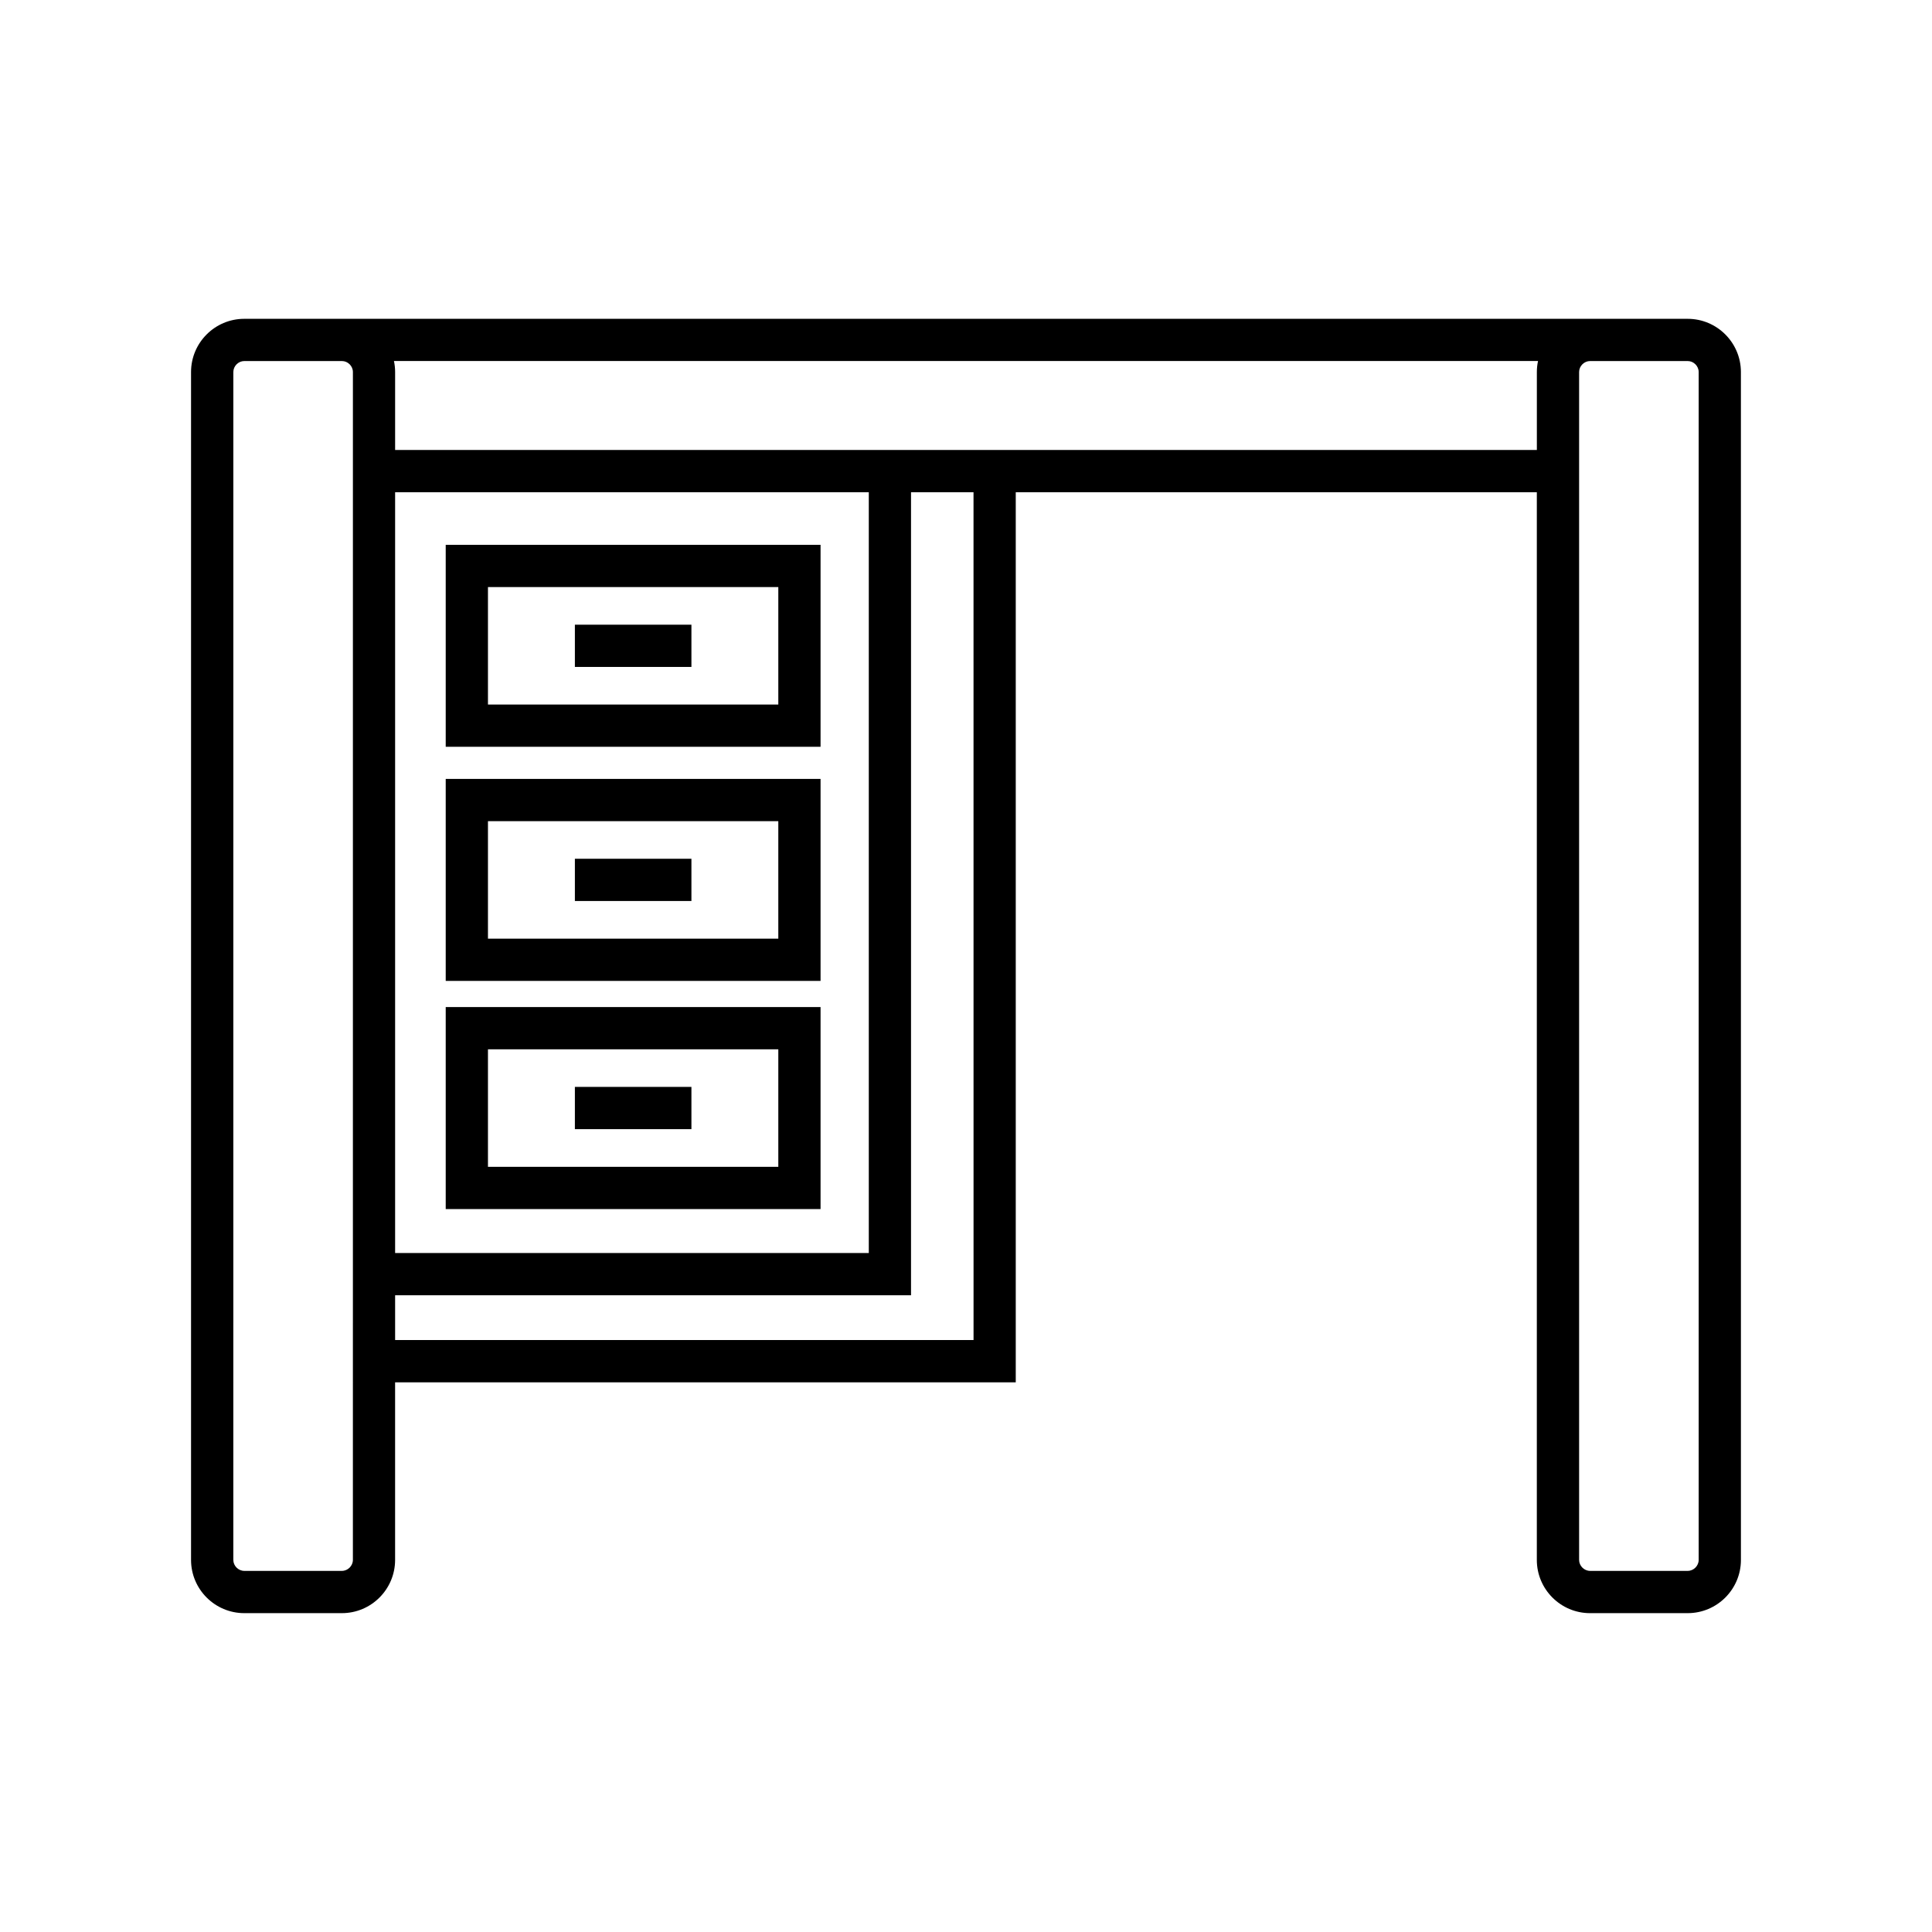
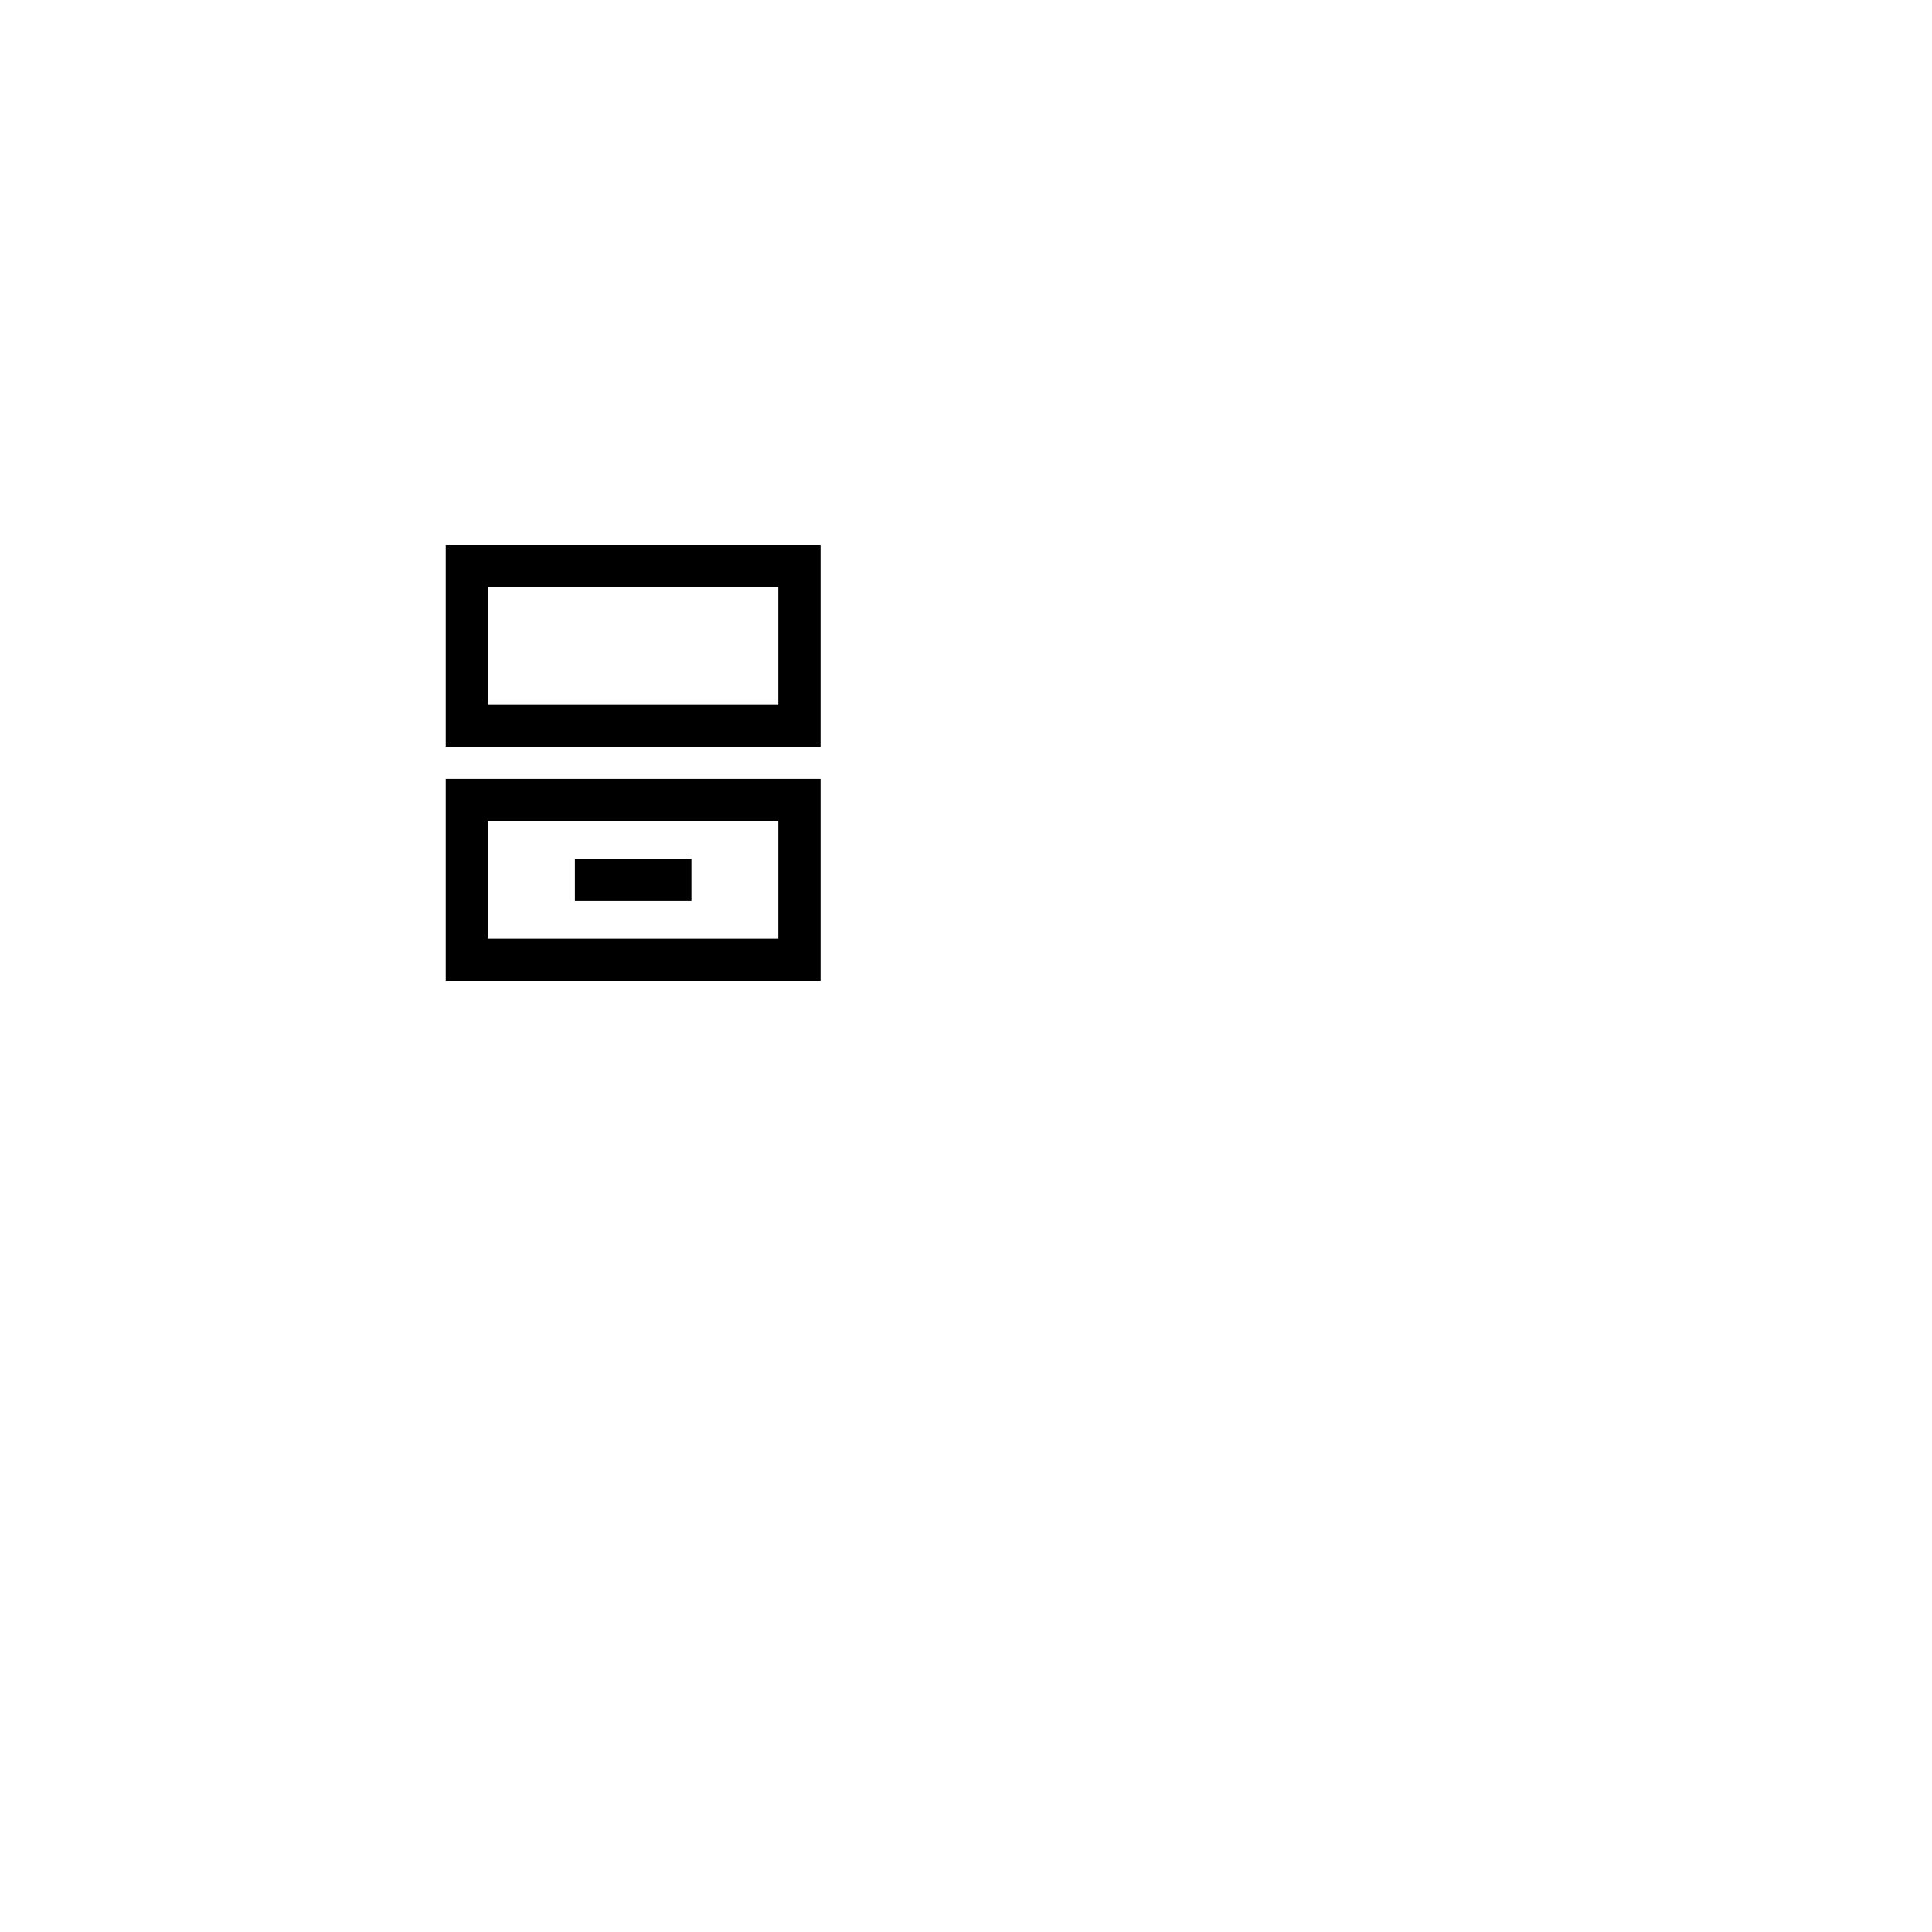
<svg xmlns="http://www.w3.org/2000/svg" fill="#000000" width="800px" height="800px" version="1.1" viewBox="144 144 512 512">
  <g>
-     <path d="m565.39 571.5h25.867c7.777 0 14.105-6.324 14.105-14.105l-0.004-314.8c0-7.777-6.328-14.105-14.105-14.105h-382.52c-7.777 0-14.105 6.324-14.105 14.105v314.8c0 7.777 6.328 14.105 14.105 14.105h25.867c7.777 0 14.105-6.324 14.105-14.105v-47.066h164.48v-235.88h138.09v282.95c0 7.777 6.328 14.102 14.105 14.102zm-2.91-328.91c0-1.574 1.332-2.91 2.91-2.91h25.867c1.578 0 2.91 1.332 2.91 2.91v314.8c0 1.574-1.332 2.91-2.91 2.91h-25.867c-1.578 0-2.91-1.332-2.91-2.91zm-324.96 314.8c0 1.574-1.332 2.91-2.91 2.91h-25.867c-1.578 0-2.91-1.332-2.91-2.91l0.004-314.8c0-1.574 1.332-2.91 2.91-2.91h25.867c1.578 0 2.91 1.332 2.91 2.91zm164.48-58.266h-153.29v-11.863h136.72v-212.82h16.562zm-153.29-23.059v-201.62h125.53v201.62zm0-212.82v-20.664c0-0.996-0.109-1.969-0.309-2.91h303.19c-0.199 0.941-0.309 1.91-0.309 2.91v20.664z" />
    <path d="m262.12 341.91h99.336v-53.531l-99.336 0.004zm11.195-42.332h76.945v31.137h-76.945z" />
-     <path d="m296.35 309.55h30.883v11.195h-30.883z" />
    <path d="m262.12 403.95h99.336v-53.531h-99.336zm11.195-42.332h76.945v31.137h-76.945z" />
    <path d="m296.35 371.58h30.883v11.195h-30.883z" />
-     <path d="m262.12 464.41h99.336v-53.531l-99.336 0.004zm11.195-42.332h76.945v31.137h-76.945z" />
-     <path d="m296.35 432.04h30.883v11.195h-30.883z" />
  </g>
</svg>